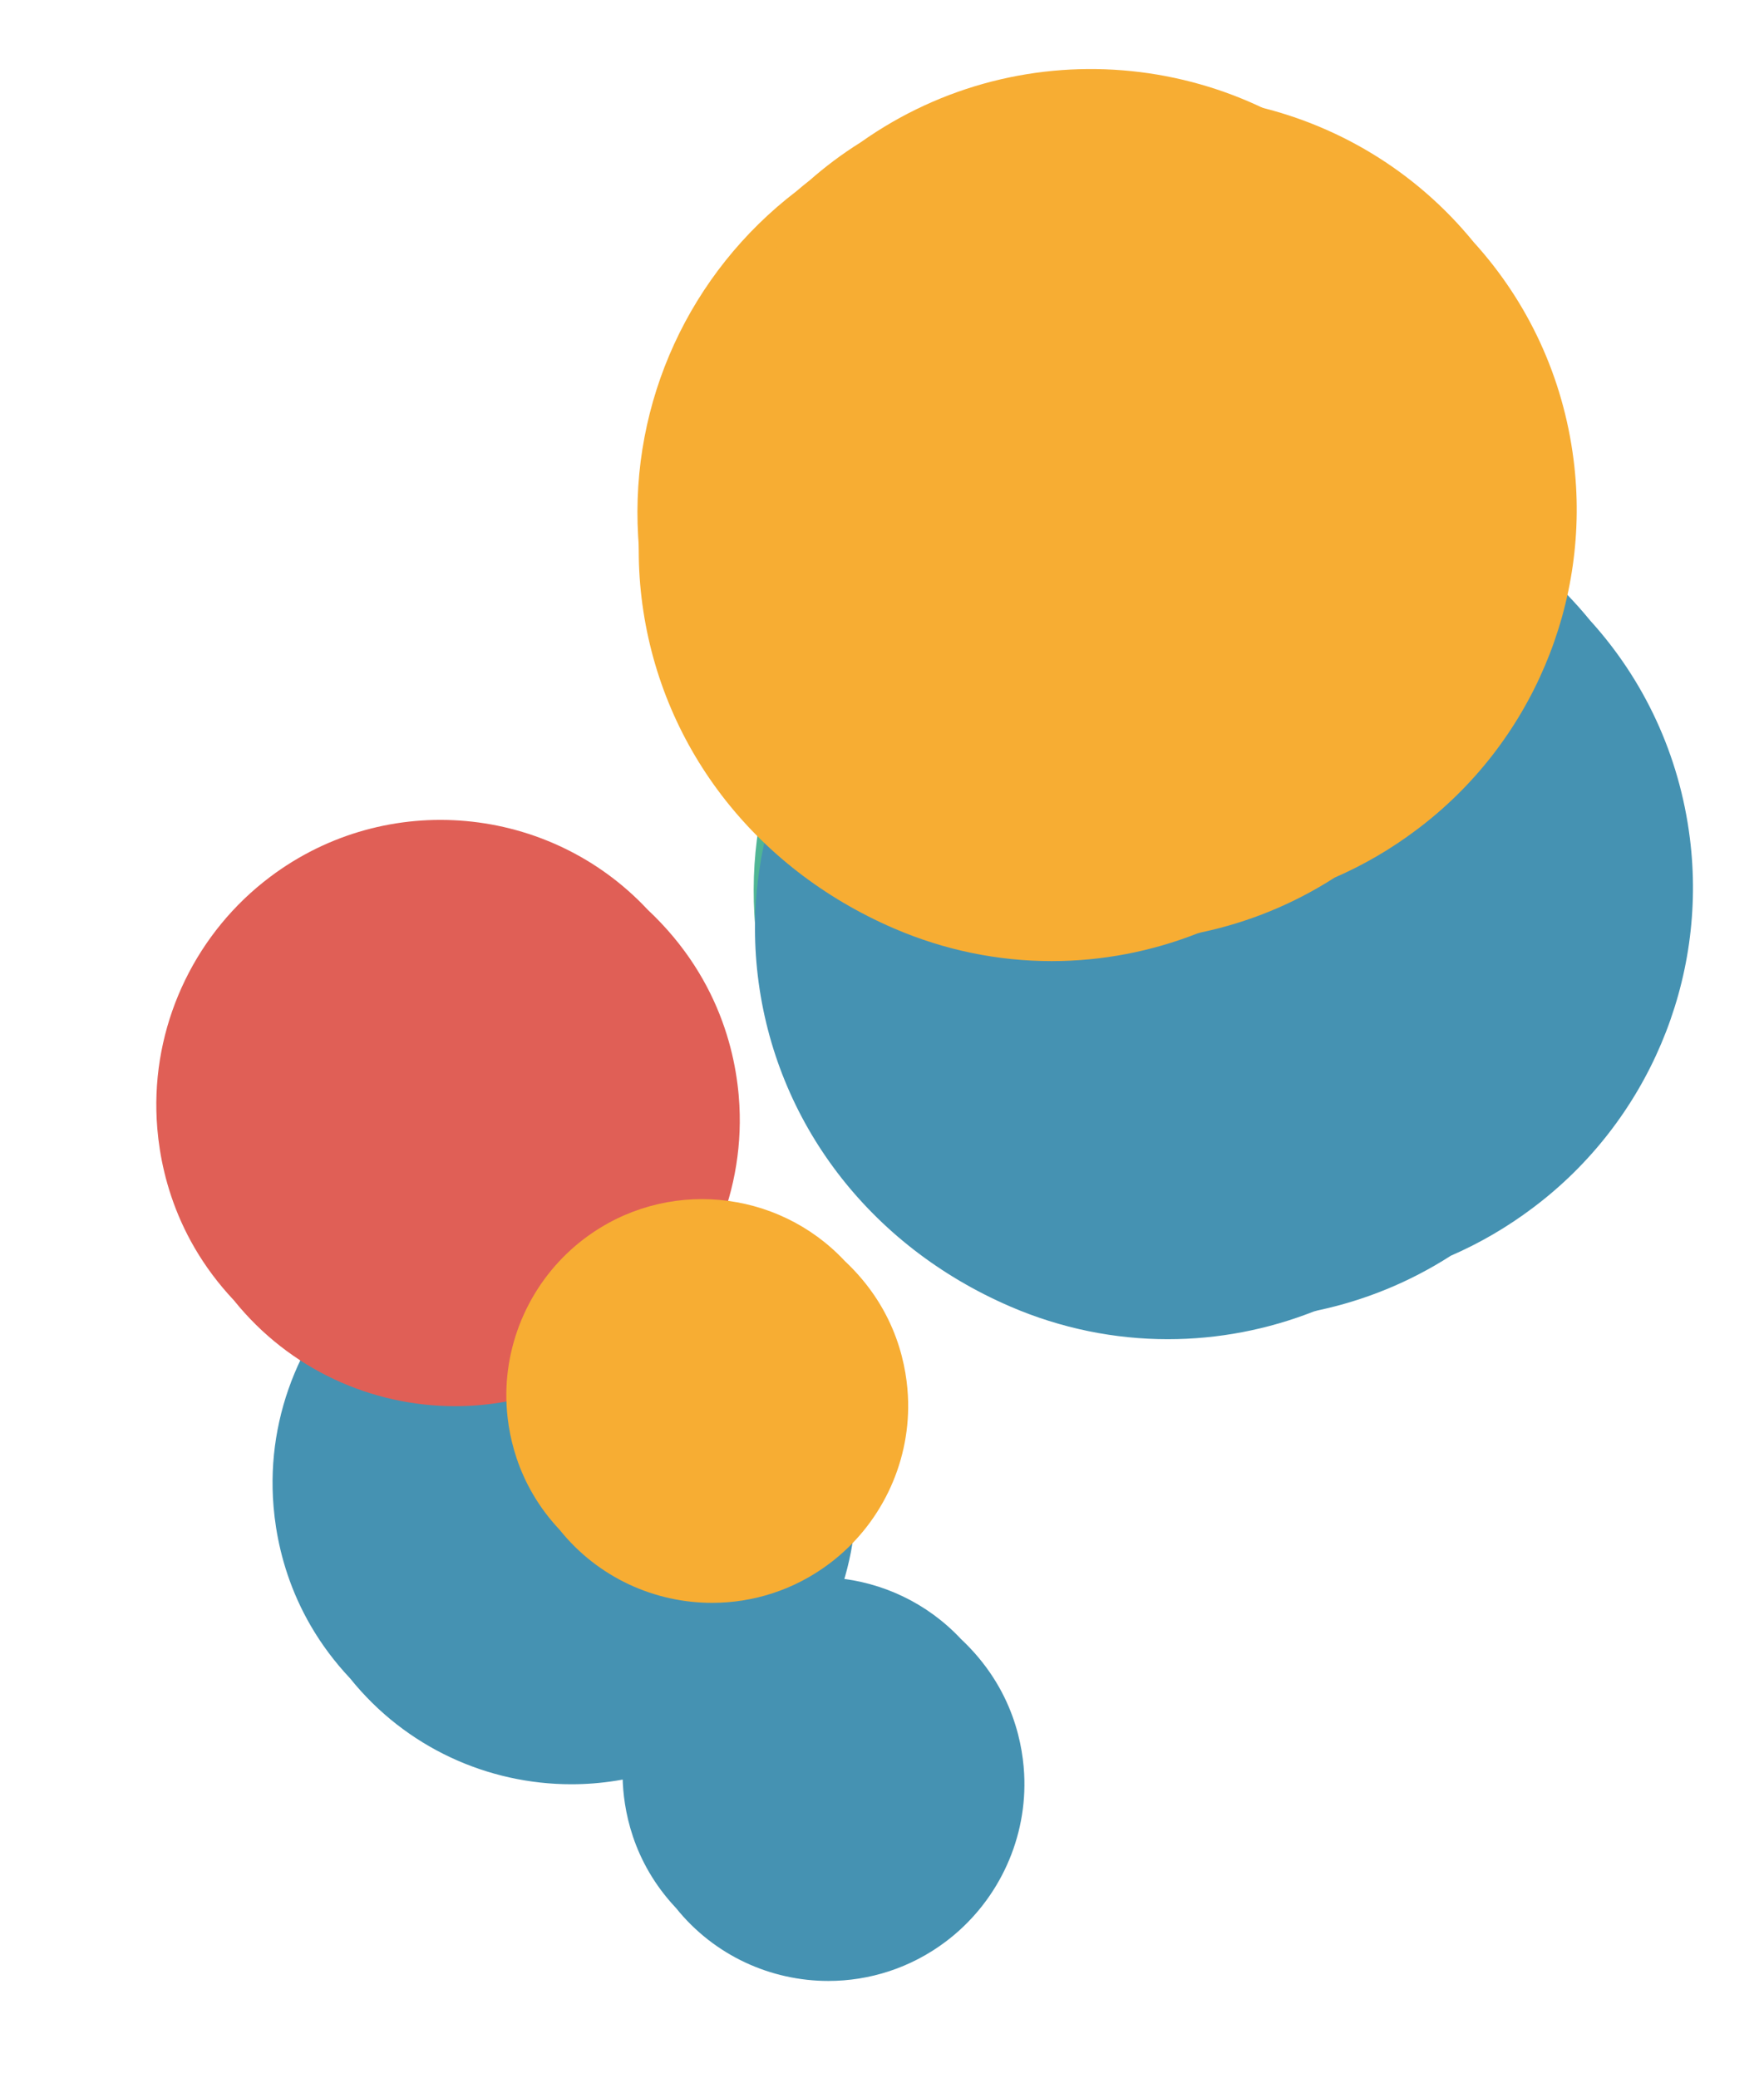
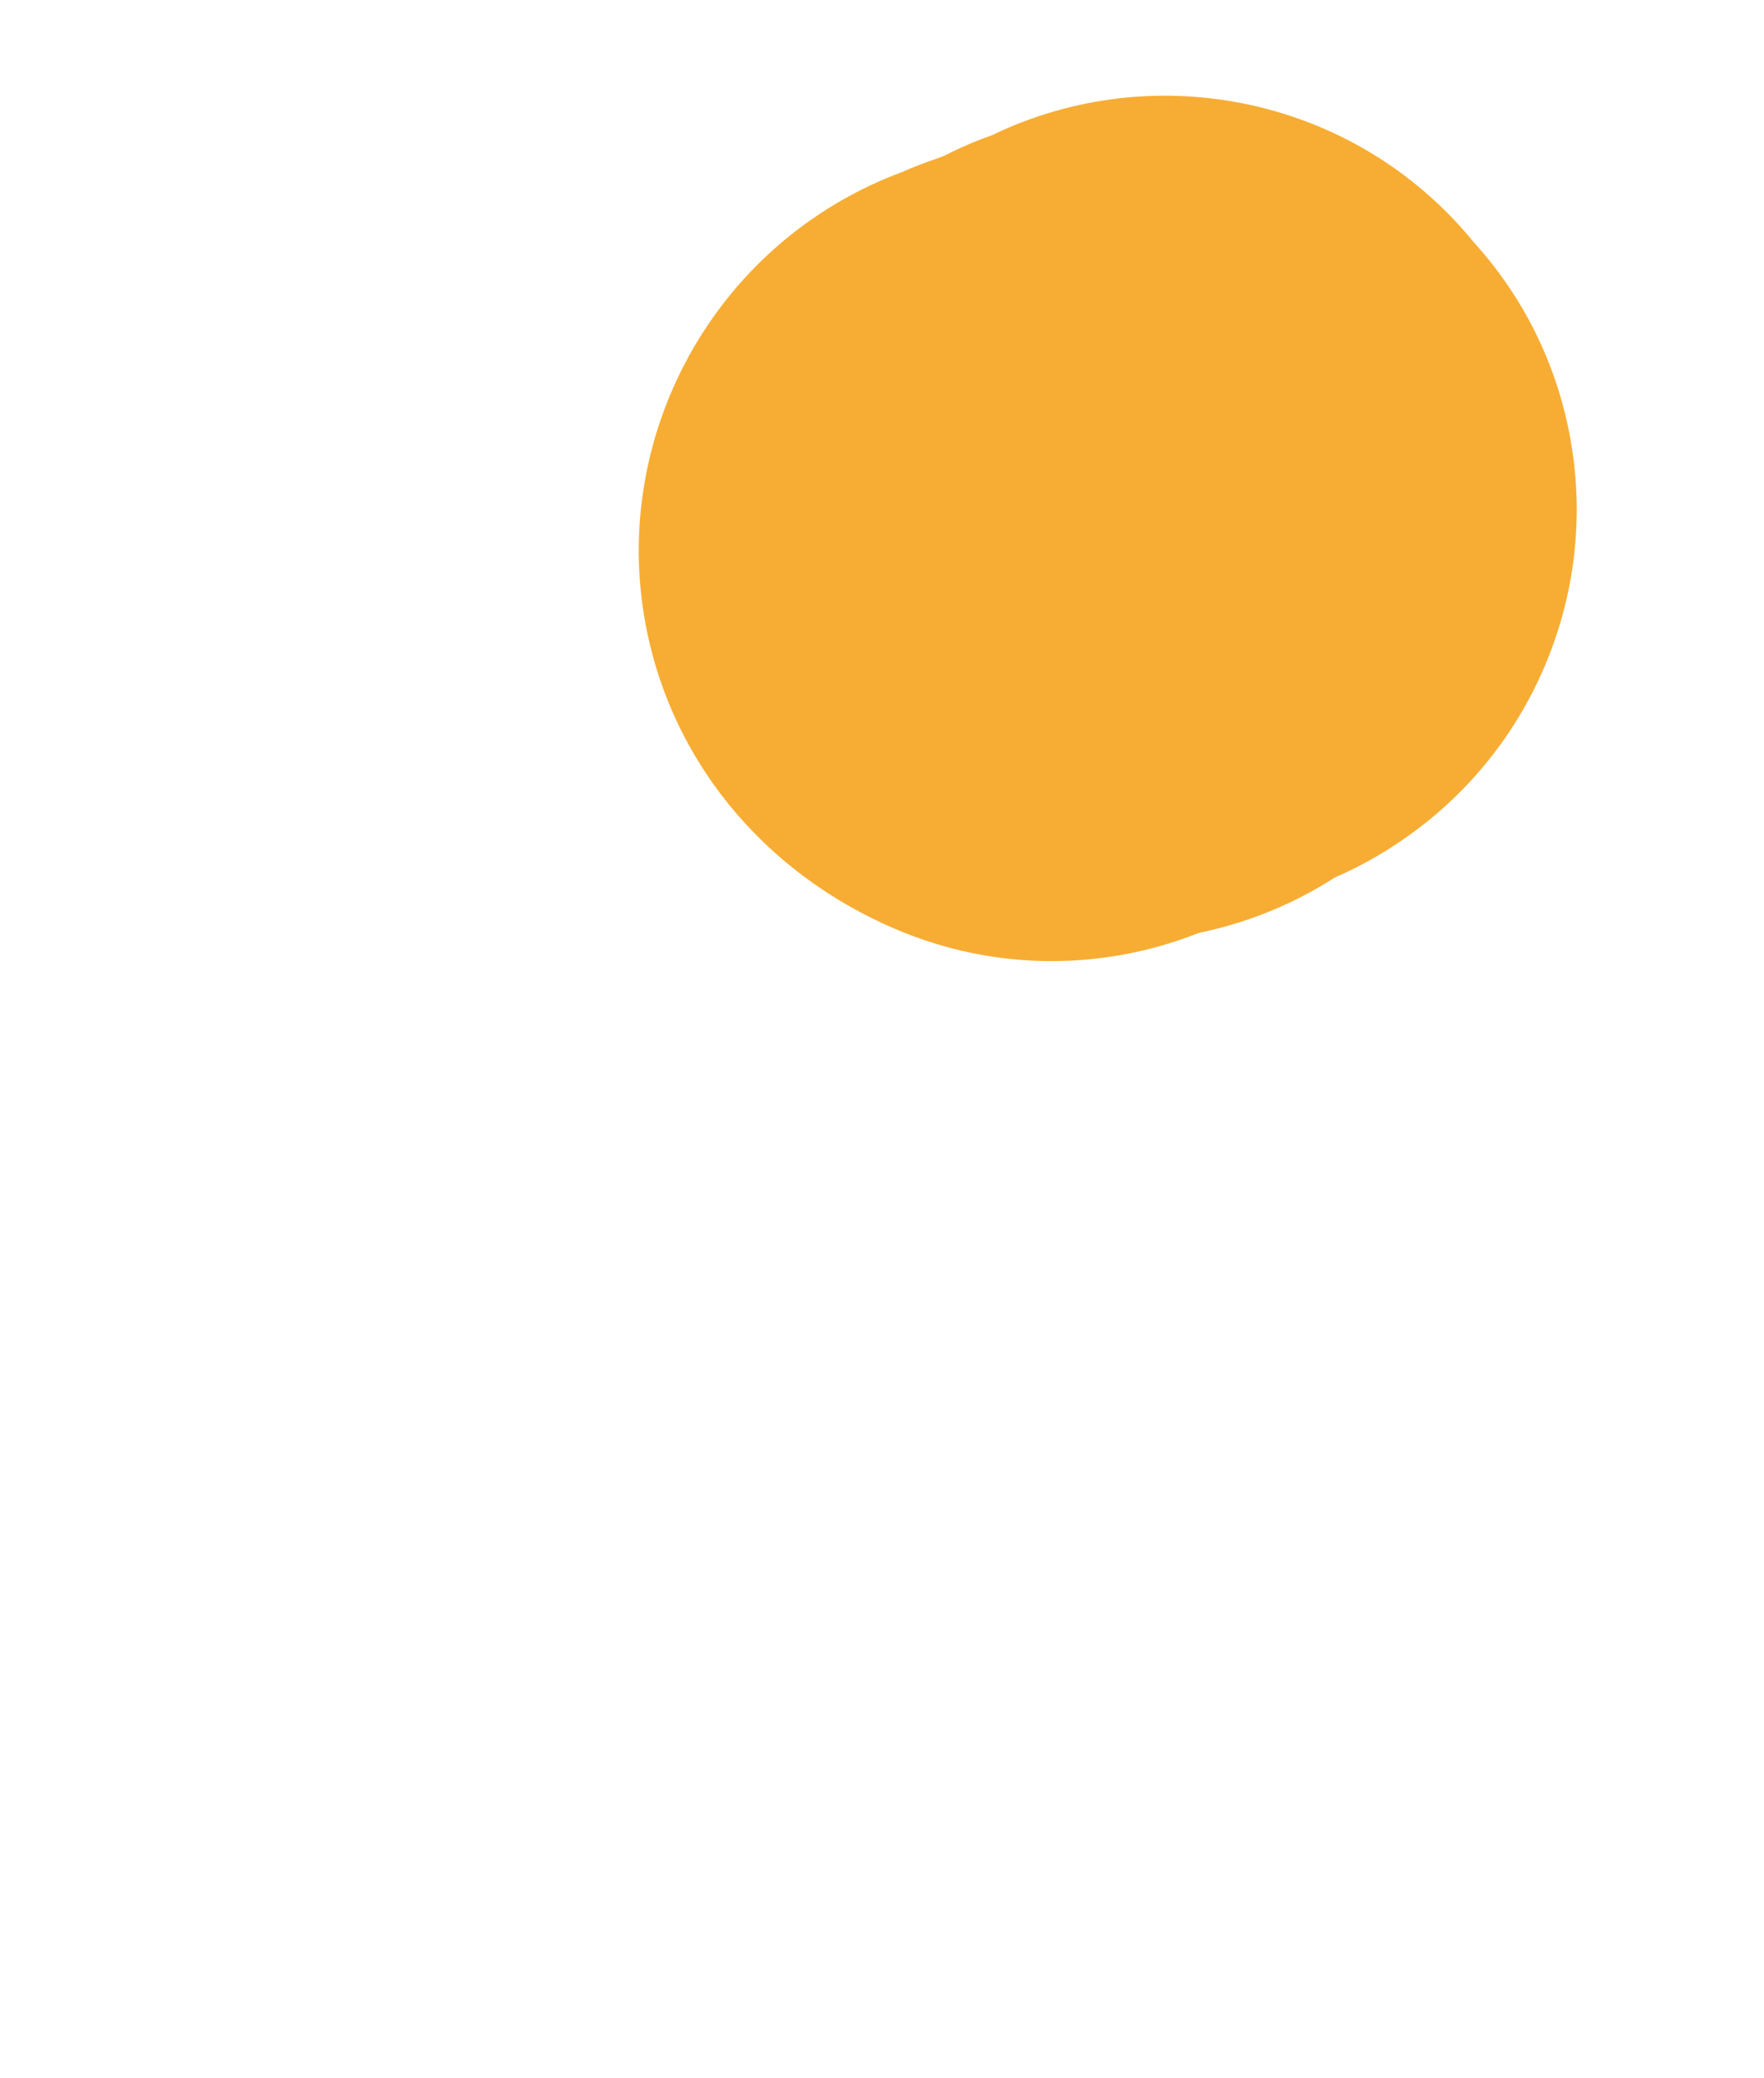
<svg xmlns="http://www.w3.org/2000/svg" xmlns:xlink="http://www.w3.org/1999/xlink" version="1.1" id="Layer_1" x="0px" y="0px" width="137.802px" height="162.326px" viewBox="0 0 137.802 162.326" enable-background="new 0 0 137.802 162.326" xml:space="preserve">
  <g>
    <g>
      <defs>
-         <rect id="SVGID_1_" x="21.288" y="34.929" width="110.971" height="119.819" />
-       </defs>
+         </defs>
      <clipPath id="SVGID_2_">
        <use xlink:href="#SVGID_1_" overflow="visible" />
      </clipPath>
      <path clip-path="url(#SVGID_2_)" fill="#4FB595" d="M92.022,102.742c-5.334,0-10.736-1.371-15.675-4.258    c-10.418-6.09-16.767-15.95-17.416-27.054c-0.615-10.5,4.004-20.559,12.367-26.96c0.339-0.29,0.685-0.573,1.039-0.852    c0.588-0.517,1.199-1.014,1.829-1.488c0.684-0.515,1.407-1.012,2.163-1.485c12.714-9.006,30.091-7.172,40.652,4.091l1.301-1.19    c4.029,4.397,12.415,13.551,11.108,27.823c-0.772,8.465-5.001,16.29-11.634,21.573c-0.639,0.567-1.302,1.112-1.99,1.629    c-2.576,1.939-5.383,3.429-8.312,4.469c-0.868,0.361-1.759,0.688-2.668,0.975C100.782,101.806,96.426,102.742,92.022,102.742     M112.053,48.011l-2.343,3.387l2.996-2.744C112.489,48.433,112.272,48.219,112.053,48.011 M112.162,47.853    c0.247,0.209,0.487,0.419,0.727,0.634l4.054-3.713c-2.942-2.868-6.912-5.024-11.366-6.188c1.516,0.672,3.038,1.481,4.562,2.438    c0.609,0.383,1.405,0.904,2.195,1.431c1.22,0.818,2.421,1.65,2.421,1.65l-0.897,1.299c0.186,0.153,0.369,0.309,0.556,0.469    l0.141,0.119c-0.229-0.195-0.465-0.387-0.705-0.575L112.162,47.853z" />
-       <path clip-path="url(#SVGID_2_)" fill="#4592B2" d="M91.232,104.617c-4.122,0-8.312-0.824-12.336-2.563    C67.924,97.308,60.561,87.656,59.198,76.23c-1.322-11.08,3.414-22.15,12.359-28.886c1.916-1.444,4.6-3.111,7.986-4.366    c0.878-0.388,1.82-0.756,2.82-1.089c0.15-0.058,0.298-0.115,0.447-0.169c1.263-0.648,2.518-1.182,3.75-1.615    c12.76-6.176,28.436-2.953,37.649,8.354c4.23,4.656,6.979,10.514,7.799,16.995c1.406,11.099-3.3,22.18-12.251,28.893    c-2.012,1.519-4.165,2.769-6.419,3.748c-3.211,2.064-6.735,3.498-10.392,4.271c-0.106,0.029-0.214,0.06-0.321,0.088    C99.025,103.869,95.158,104.617,91.232,104.617" />
+       <path clip-path="url(#SVGID_2_)" fill="#4592B2" d="M91.232,104.617c-4.122,0-8.312-0.824-12.336-2.563    C67.924,97.308,60.561,87.656,59.198,76.23c-1.322-11.08,3.414-22.15,12.359-28.886c1.916-1.444,4.6-3.111,7.986-4.366    c0.878-0.388,1.82-0.756,2.82-1.089c1.263-0.648,2.518-1.182,3.75-1.615    c12.76-6.176,28.436-2.953,37.649,8.354c4.23,4.656,6.979,10.514,7.799,16.995c1.406,11.099-3.3,22.18-12.251,28.893    c-2.012,1.519-4.165,2.769-6.419,3.748c-3.211,2.064-6.735,3.498-10.392,4.271c-0.106,0.029-0.214,0.06-0.321,0.088    C99.025,103.869,95.158,104.617,91.232,104.617" />
      <path clip-path="url(#SVGID_2_)" fill="#4592B2" d="M44.633,139.384c-6.503,0-12.928-2.851-17.283-8.271    c-5.016-5.324-5.98-11.321-6.054-14.811c-0.151-7.142,3.174-13.972,8.889-18.269c9.138-6.868,21.857-5.604,29.488,2.562    c6.007,5.628,7.115,12.24,7.195,15.98c0.153,7.165-3.182,14.025-8.921,18.348C53.956,137.932,49.274,139.384,44.633,139.384     M56.833,133.441c-0.001,0.001-0.002,0.002-0.003,0.003C56.832,133.443,56.833,133.442,56.833,133.441 M56.849,133.43    l-0.001,0.002L56.849,133.43z M31.268,99.539c-0.002,0.001-0.002,0.001-0.003,0.002L31.268,99.539z" />
-       <path clip-path="url(#SVGID_2_)" fill="#4592B2" d="M64.71,154.749c-4.478,0-8.903-1.964-11.902-5.697    c-3.454-3.666-4.118-7.797-4.17-10.199c-0.103-4.918,2.187-9.621,6.123-12.581c6.292-4.73,15.052-3.859,20.308,1.766    c4.136,3.875,4.898,8.428,4.955,11.004c0.105,4.935-2.191,9.658-6.144,12.636C71.13,153.748,67.907,154.749,64.71,154.749     M73.113,150.656c-0.001,0-0.002,0.001-0.002,0.002C73.111,150.657,73.112,150.656,73.113,150.656 M73.123,150.648L73.123,150.648    z M55.506,127.309c-0.001,0.001-0.001,0.001-0.002,0.001L55.506,127.309z" />
    </g>
  </g>
-   <path fill="#F7AD33" d="M82.941,73.206c-5.334,0-10.736-1.372-15.675-4.258C56.848,62.858,50.5,52.998,49.85,41.896  c-0.615-10.5,4.004-20.56,12.367-26.96c0.339-0.291,0.685-0.573,1.039-0.852c0.588-0.517,1.199-1.015,1.829-1.489  c0.684-0.515,1.407-1.011,2.163-1.485c12.714-9.005,30.091-7.172,40.652,4.092l1.301-1.191c4.029,4.398,12.414,13.552,11.108,27.824  c-0.772,8.464-5.001,16.289-11.634,21.572c-0.639,0.568-1.302,1.112-1.99,1.63c-2.576,1.938-5.383,3.428-8.312,4.468  c-0.868,0.362-1.758,0.688-2.668,0.976C91.701,72.271,87.345,73.206,82.941,73.206 M102.972,18.475l-2.343,3.387l2.996-2.744  C103.409,18.897,103.191,18.683,102.972,18.475 M103.081,18.317c0.247,0.208,0.487,0.419,0.727,0.633l4.054-3.712  c-2.942-2.868-6.911-5.024-11.366-6.189c1.516,0.673,3.037,1.481,4.562,2.438c0.609,0.382,1.405,0.903,2.195,1.431  c1.22,0.817,2.422,1.649,2.422,1.649l-0.898,1.299c0.186,0.153,0.369,0.31,0.556,0.468l0.141,0.12  c-0.229-0.194-0.465-0.387-0.705-0.574L103.081,18.317z" />
  <path fill="#F7AD33" d="M82.151,75.081c-4.122,0-8.312-0.824-12.336-2.563C58.843,67.772,51.48,58.12,50.117,46.694  c-1.322-11.08,3.414-22.149,12.358-28.886c1.918-1.443,4.601-3.11,7.987-4.365c0.878-0.389,1.82-0.756,2.82-1.09  c0.149-0.058,0.298-0.114,0.447-0.168c1.263-0.649,2.518-1.183,3.75-1.616c12.76-6.176,28.436-2.952,37.649,8.354  c4.23,4.657,6.979,10.514,7.799,16.996c1.406,11.099-3.3,22.18-12.251,28.892c-2.012,1.52-4.165,2.769-6.418,3.748  c-3.212,2.065-6.736,3.497-10.393,4.271c-0.106,0.029-0.214,0.059-0.321,0.088C89.944,74.333,86.077,75.081,82.151,75.081" />
-   <path fill="#E05F56" d="M35.552,109.849c-6.503,0-12.928-2.852-17.283-8.272c-5.016-5.324-5.98-11.321-6.054-14.811  c-0.15-7.141,3.174-13.971,8.89-18.268c9.138-6.869,21.856-5.605,29.487,2.562c6.007,5.627,7.115,12.239,7.195,15.979  c0.153,7.165-3.182,14.025-8.92,18.348C44.875,108.396,40.193,109.849,35.552,109.849 M47.752,103.905l-0.003,0.003L47.752,103.905z   M47.768,103.894L47.768,103.894L47.768,103.894z M22.187,70.004c-0.002,0.001-0.002,0.001-0.003,0.001L22.187,70.004z" />
-   <path fill="#F7AD33" d="M55.629,125.213c-4.478,0-8.903-1.963-11.902-5.696c-3.453-3.667-4.118-7.797-4.17-10.2  c-0.103-4.918,2.187-9.621,6.123-12.58c6.292-4.73,15.053-3.859,20.308,1.765c4.136,3.875,4.898,8.428,4.955,11.004  c0.105,4.935-2.191,9.659-6.144,12.636C62.049,124.213,58.826,125.213,55.629,125.213 M64.032,121.12  c-0.001,0.001-0.002,0.001-0.002,0.003C64.03,121.121,64.031,121.121,64.032,121.12 M64.042,121.112L64.042,121.112L64.042,121.112z   M46.425,97.772c-0.001,0.001-0.001,0.001-0.002,0.002L46.425,97.772z" />
</svg>